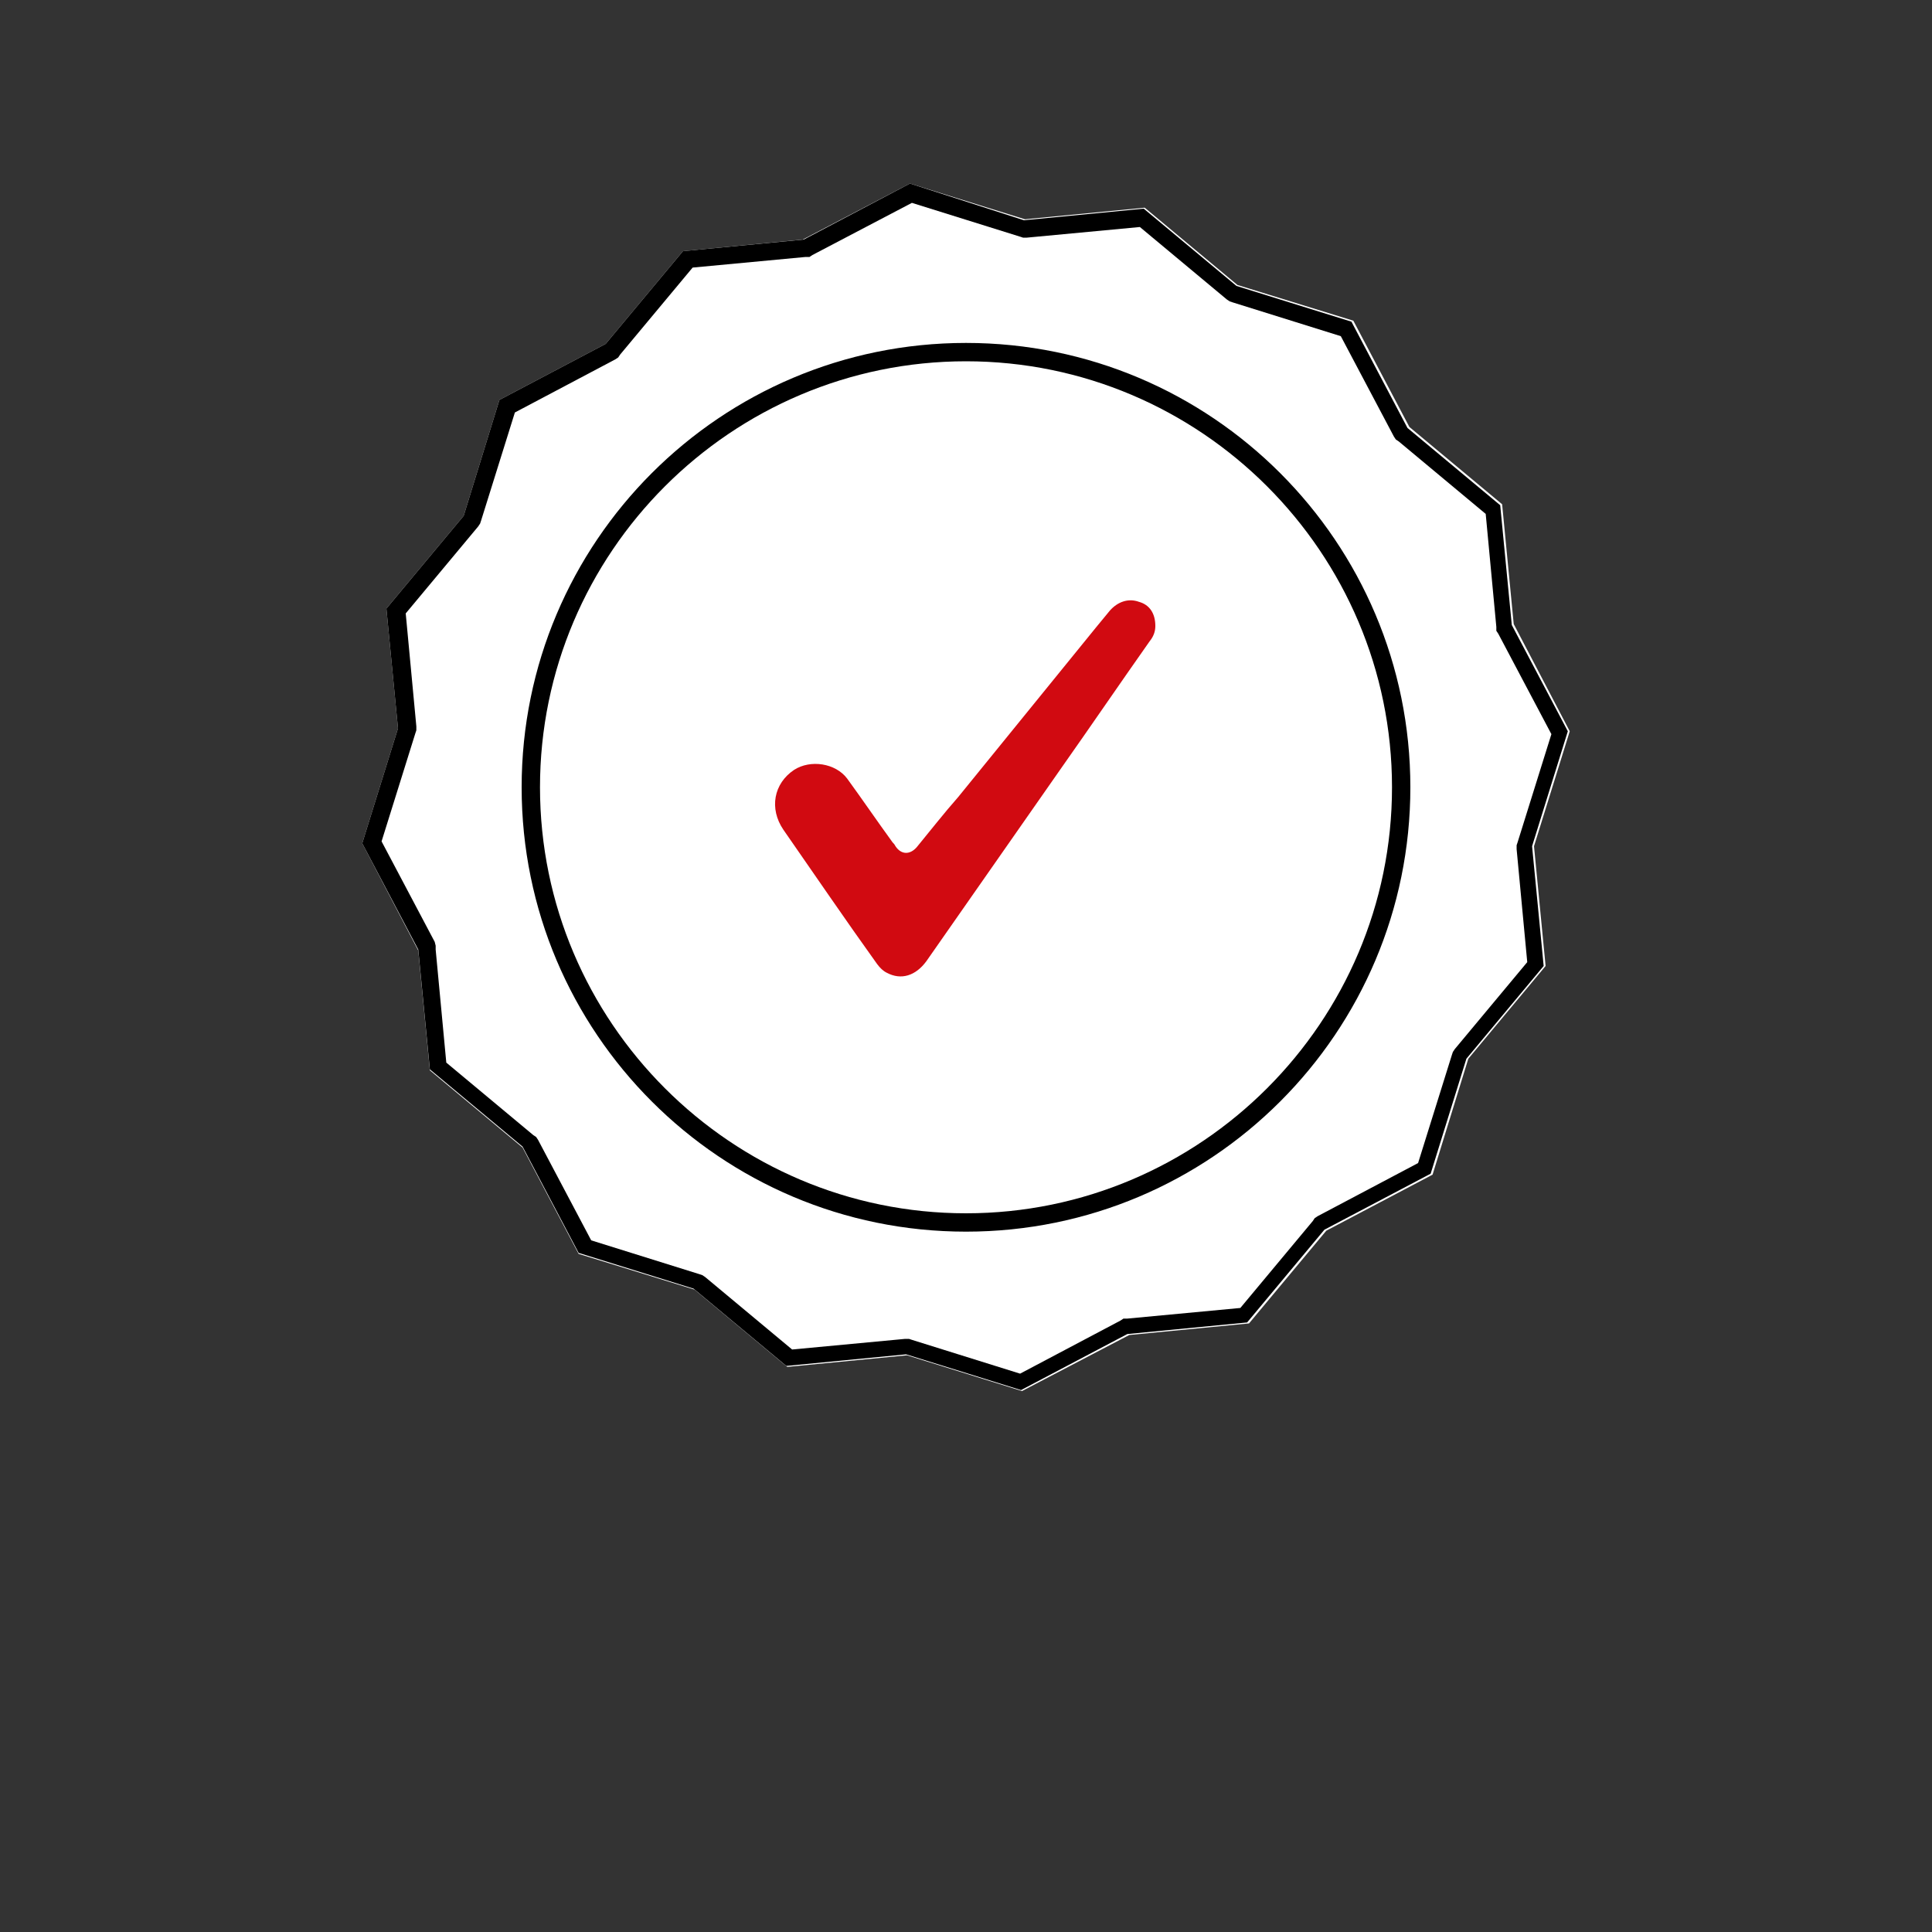
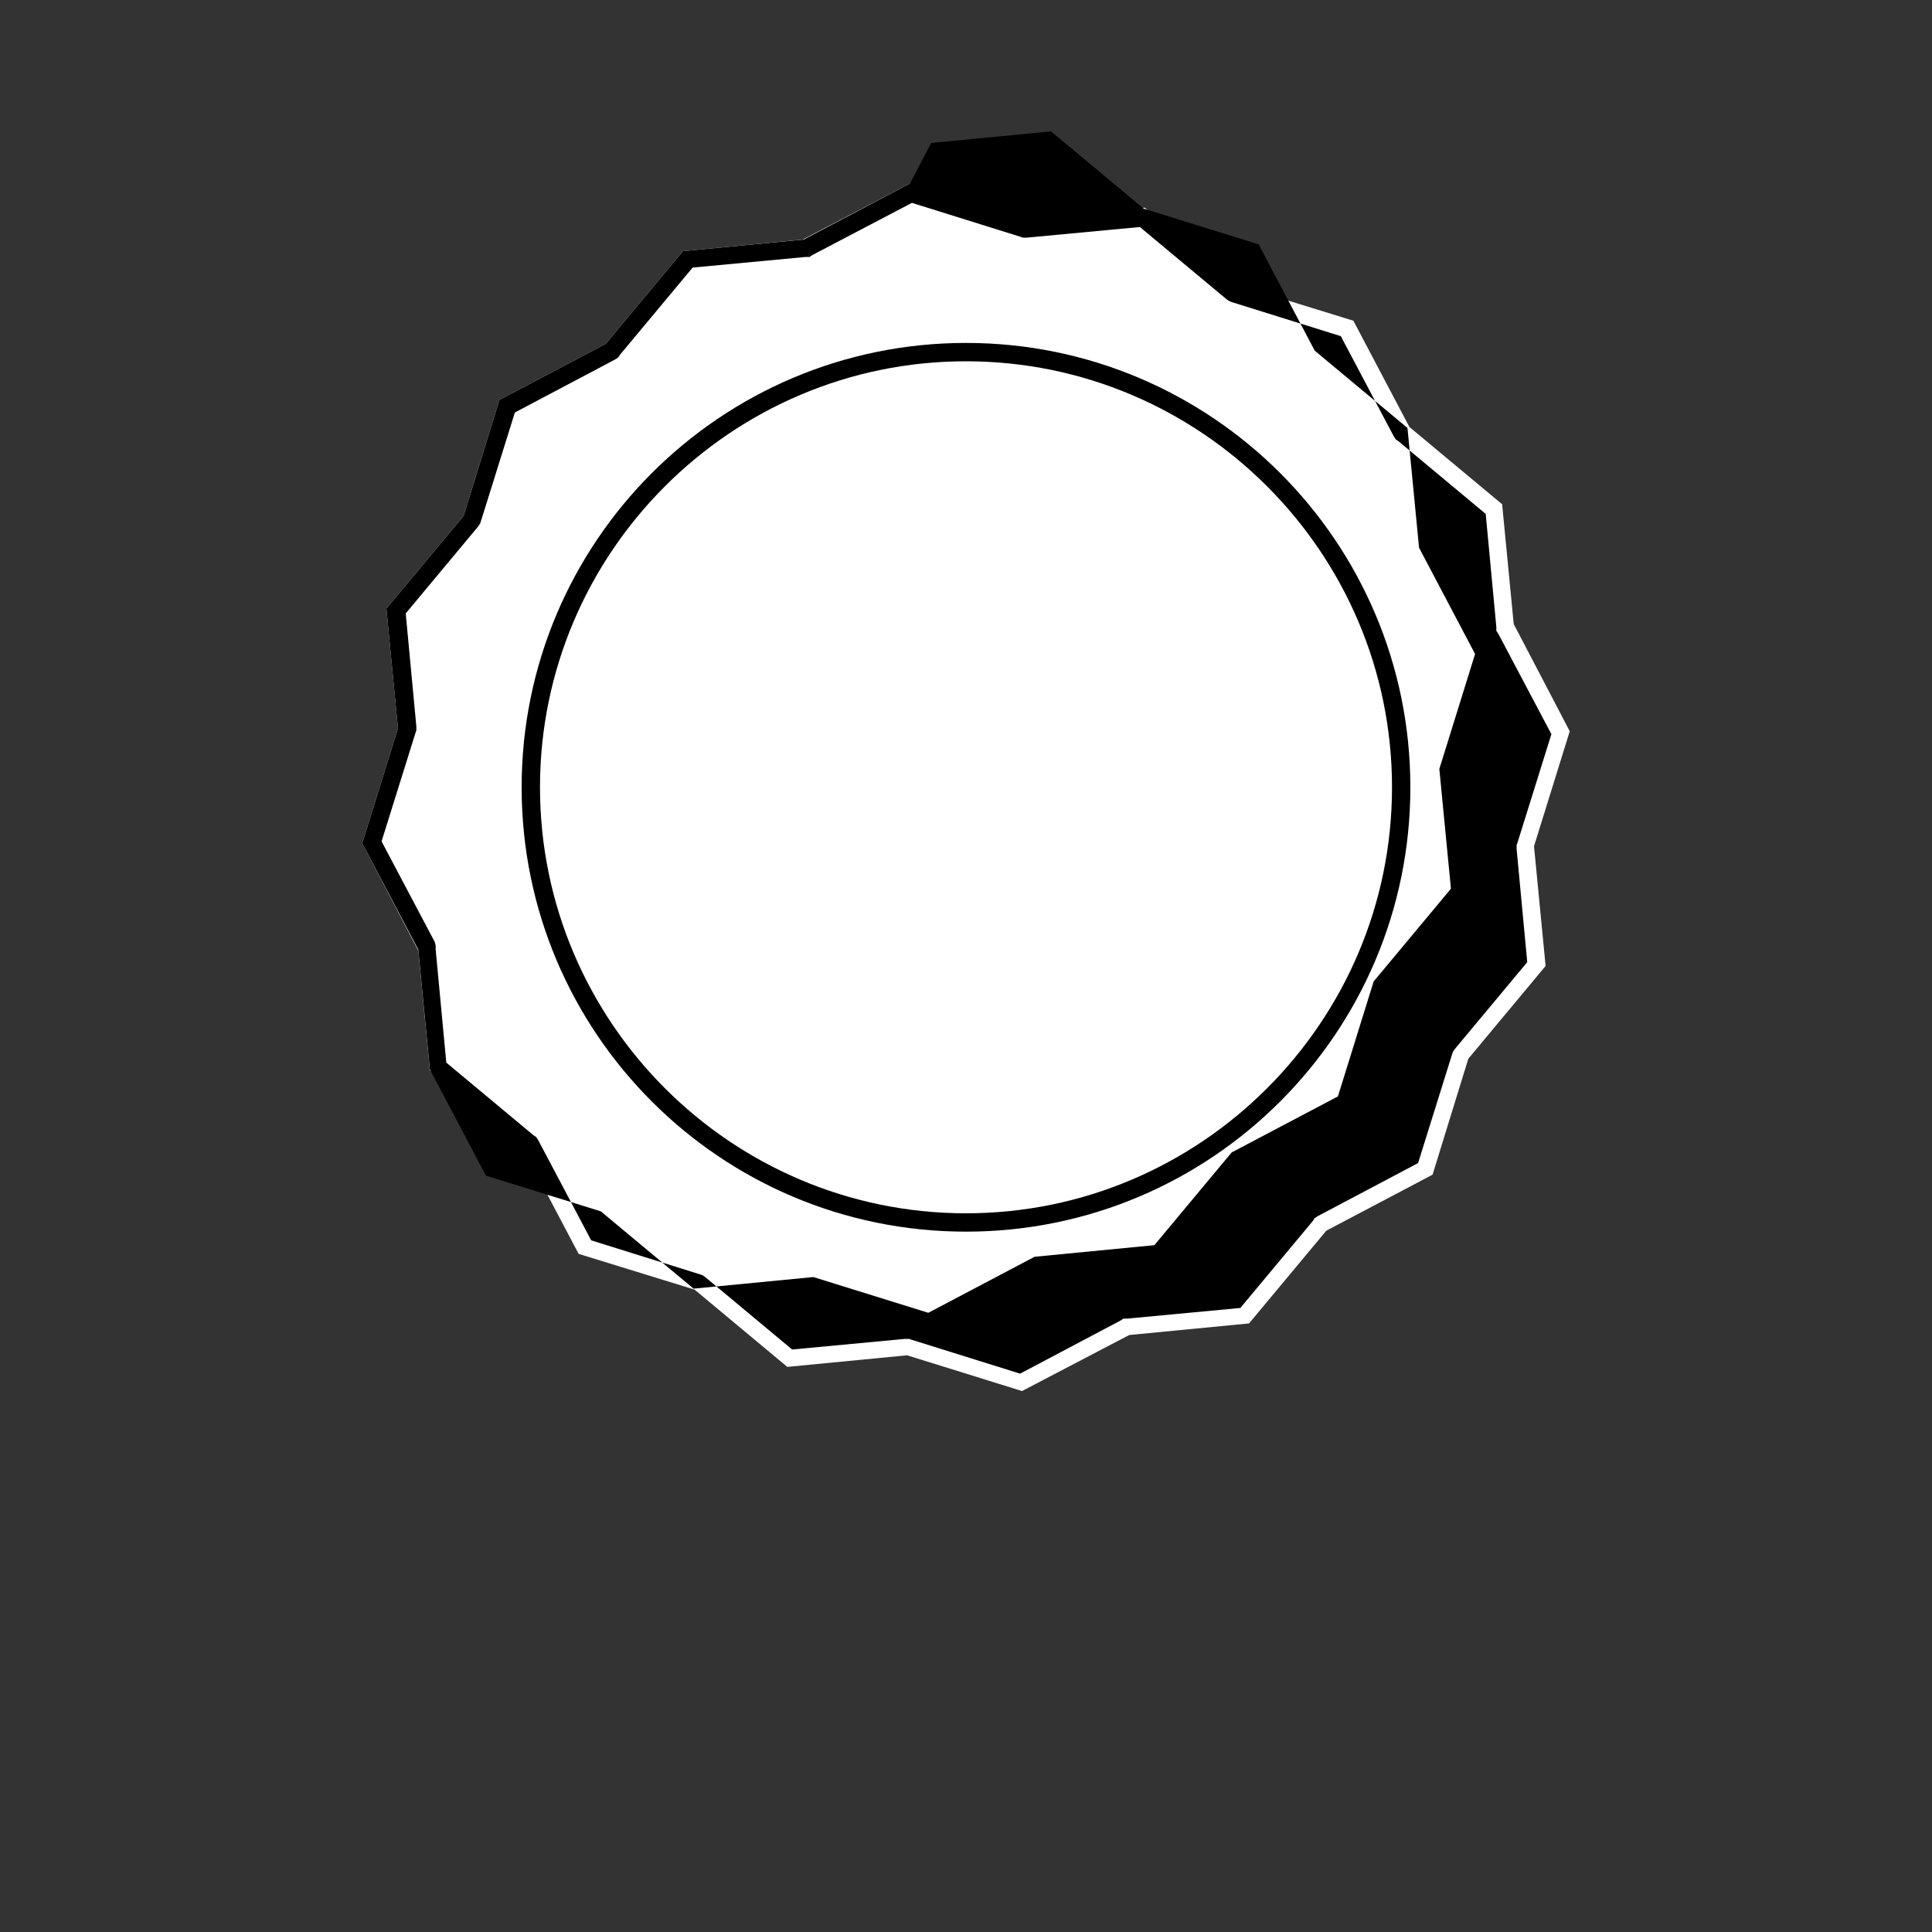
<svg xmlns="http://www.w3.org/2000/svg" version="1.1" id="Layer_1" x="0px" y="0px" viewBox="0 0 200 200" style="enable-background:new 0 0 200 200;" xml:space="preserve">
  <rect x="0" y="0" width="200" height="200" fill="#333333" stroke="none" />
  <style type="text/css">
	.st0{fill:#FFFFFF;}
	.st1{fill:#D10A11;}
</style>
  <g>
    <g>
      <polygon class="st0" points="148.3,121.6 137.3,127.4 129.3,137 116.9,138.2 105.8,144 93.9,140.3 81.5,141.5 71.9,133.5     59.9,129.8 54.1,118.8 44.5,110.8 43.3,98.4 37.5,87.3 41.2,75.4 40,63 48,53.4 51.7,41.4 62.7,35.6 70.7,26 83.1,24.8 94.2,19     106.1,22.7 118.5,21.5 128.1,29.5 140.1,33.2 145.9,44.2 155.5,52.2 156.7,64.6 162.5,75.7 158.8,87.6 160,100 152,109.6   " />
-       <path d="M94.4,21l11.2,3.5l0.3,0.1l0.4,0l11.7-1.1l9,7.5l0.3,0.2l0.3,0.1l11.2,3.5l5.5,10.4l0.2,0.3l0.3,0.2l9,7.5l1.1,11.7l0,0.4    l0.2,0.3l5.5,10.4l-3.5,11.2l-0.1,0.3l0,0.4l1.1,11.7l-7.5,9l-0.2,0.3l-0.1,0.3l-3.5,11.2l-10.4,5.5l-0.3,0.2l-0.2,0.3l-7.5,9    l-11.7,1.1l-0.4,0l-0.3,0.2l-10.4,5.5l-11.2-3.5l-0.3-0.1l-0.4,0l-11.7,1.1l-9-7.5l-0.3-0.2l-0.3-0.1l-11.2-3.5l-5.5-10.4    l-0.2-0.3l-0.3-0.2l-9-7.5l-1.1-11.7l0-0.4L45,97.5l-5.5-10.4l3.5-11.2l0.1-0.3l0-0.4l-1.1-11.7l7.5-9l0.2-0.3l0.1-0.3l3.5-11.2    l10.4-5.5l0.3-0.2l0.2-0.3l7.5-9l11.7-1.1l0.4,0l0.3-0.2L94.4,21 M94.2,19l-11,5.8L70.7,26l-8,9.6l-11,5.8L48,53.4L40,63l1.2,12.4    l-3.7,11.9l5.8,11l1.2,12.4l9.6,8l5.8,11l11.9,3.7l9.6,8l12.4-1.2l11.9,3.7l11-5.8l12.4-1.2l8-9.6l11-5.8l3.7-11.9l8-9.6    l-1.2-12.4l3.7-11.9l-5.8-11l-1.2-12.4l-9.6-8l-5.8-11l-11.9-3.7l-9.6-8l-12.4,1.2L94.2,19L94.2,19z" />
+       <path d="M94.4,21l11.2,3.5l0.3,0.1l0.4,0l11.7-1.1l9,7.5l0.3,0.2l0.3,0.1l11.2,3.5l5.5,10.4l0.2,0.3l0.3,0.2l9,7.5l1.1,11.7l0,0.4    l0.2,0.3l5.5,10.4l-3.5,11.2l-0.1,0.3l0,0.4l1.1,11.7l-7.5,9l-0.2,0.3l-0.1,0.3l-3.5,11.2l-10.4,5.5l-0.3,0.2l-0.2,0.3l-7.5,9    l-11.7,1.1l-0.4,0l-0.3,0.2l-10.4,5.5l-11.2-3.5l-0.3-0.1l-0.4,0l-11.7,1.1l-9-7.5l-0.3-0.2l-0.3-0.1l-11.2-3.5l-5.5-10.4    l-0.2-0.3l-0.3-0.2l-9-7.5l-1.1-11.7l0-0.4L45,97.5l-5.5-10.4l3.5-11.2l0.1-0.3l0-0.4l-1.1-11.7l7.5-9l0.2-0.3l0.1-0.3l3.5-11.2    l10.4-5.5l0.3-0.2l0.2-0.3l7.5-9l11.7-1.1l0.4,0l0.3-0.2L94.4,21 M94.2,19l-11,5.8L70.7,26l-8,9.6l-11,5.8L48,53.4L40,63l1.2,12.4    l-3.7,11.9l5.8,11l1.2,12.4l5.8,11l11.9,3.7l9.6,8l12.4-1.2l11.9,3.7l11-5.8l12.4-1.2l8-9.6l11-5.8l3.7-11.9l8-9.6    l-1.2-12.4l3.7-11.9l-5.8-11l-1.2-12.4l-9.6-8l-5.8-11l-11.9-3.7l-9.6-8l-12.4,1.2L94.2,19L94.2,19z" />
    </g>
    <g>
-       <circle class="st0" cx="100" cy="81.5" r="46" />
      <path d="M100,37.4c24.3,0,44.1,19.8,44.1,44.1s-19.8,44.1-44.1,44.1s-44.1-19.8-44.1-44.1S75.7,37.4,100,37.4 M100,35.5    c-25.4,0-46,20.6-46,46s20.6,46,46,46s46-20.6,46-46S125.4,35.5,100,35.5L100,35.5z" />
    </g>
    <g>
      <g>
-         <path class="st1" d="M119.6,64.8c0,0.6-0.2,1.1-0.6,1.6c-3.1,4.4-6.1,8.8-9.2,13.2c-4.6,6.6-9.3,13.3-13.9,19.9     c-1.1,1.5-2.6,2-4.1,1.2c-0.4-0.2-0.7-0.5-1-0.9c-3.3-4.6-6.5-9.3-9.7-13.9c-1.5-2.2-1-4.8,1.1-6.2c1.7-1.1,4.3-0.7,5.5,0.9     c1.6,2.2,3.1,4.4,4.7,6.6c0.1,0.1,0.2,0.2,0.3,0.4c0.6,0.9,1.5,0.9,2.2,0.1c1.4-1.7,2.8-3.5,4.3-5.2c4.8-5.9,9.5-11.7,14.3-17.6     c0.5-0.6,0.9-1.1,1.4-1.7c0.8-0.9,1.9-1.3,3-0.9C119,62.6,119.6,63.5,119.6,64.8z" />
-       </g>
+         </g>
    </g>
  </g>
</svg>